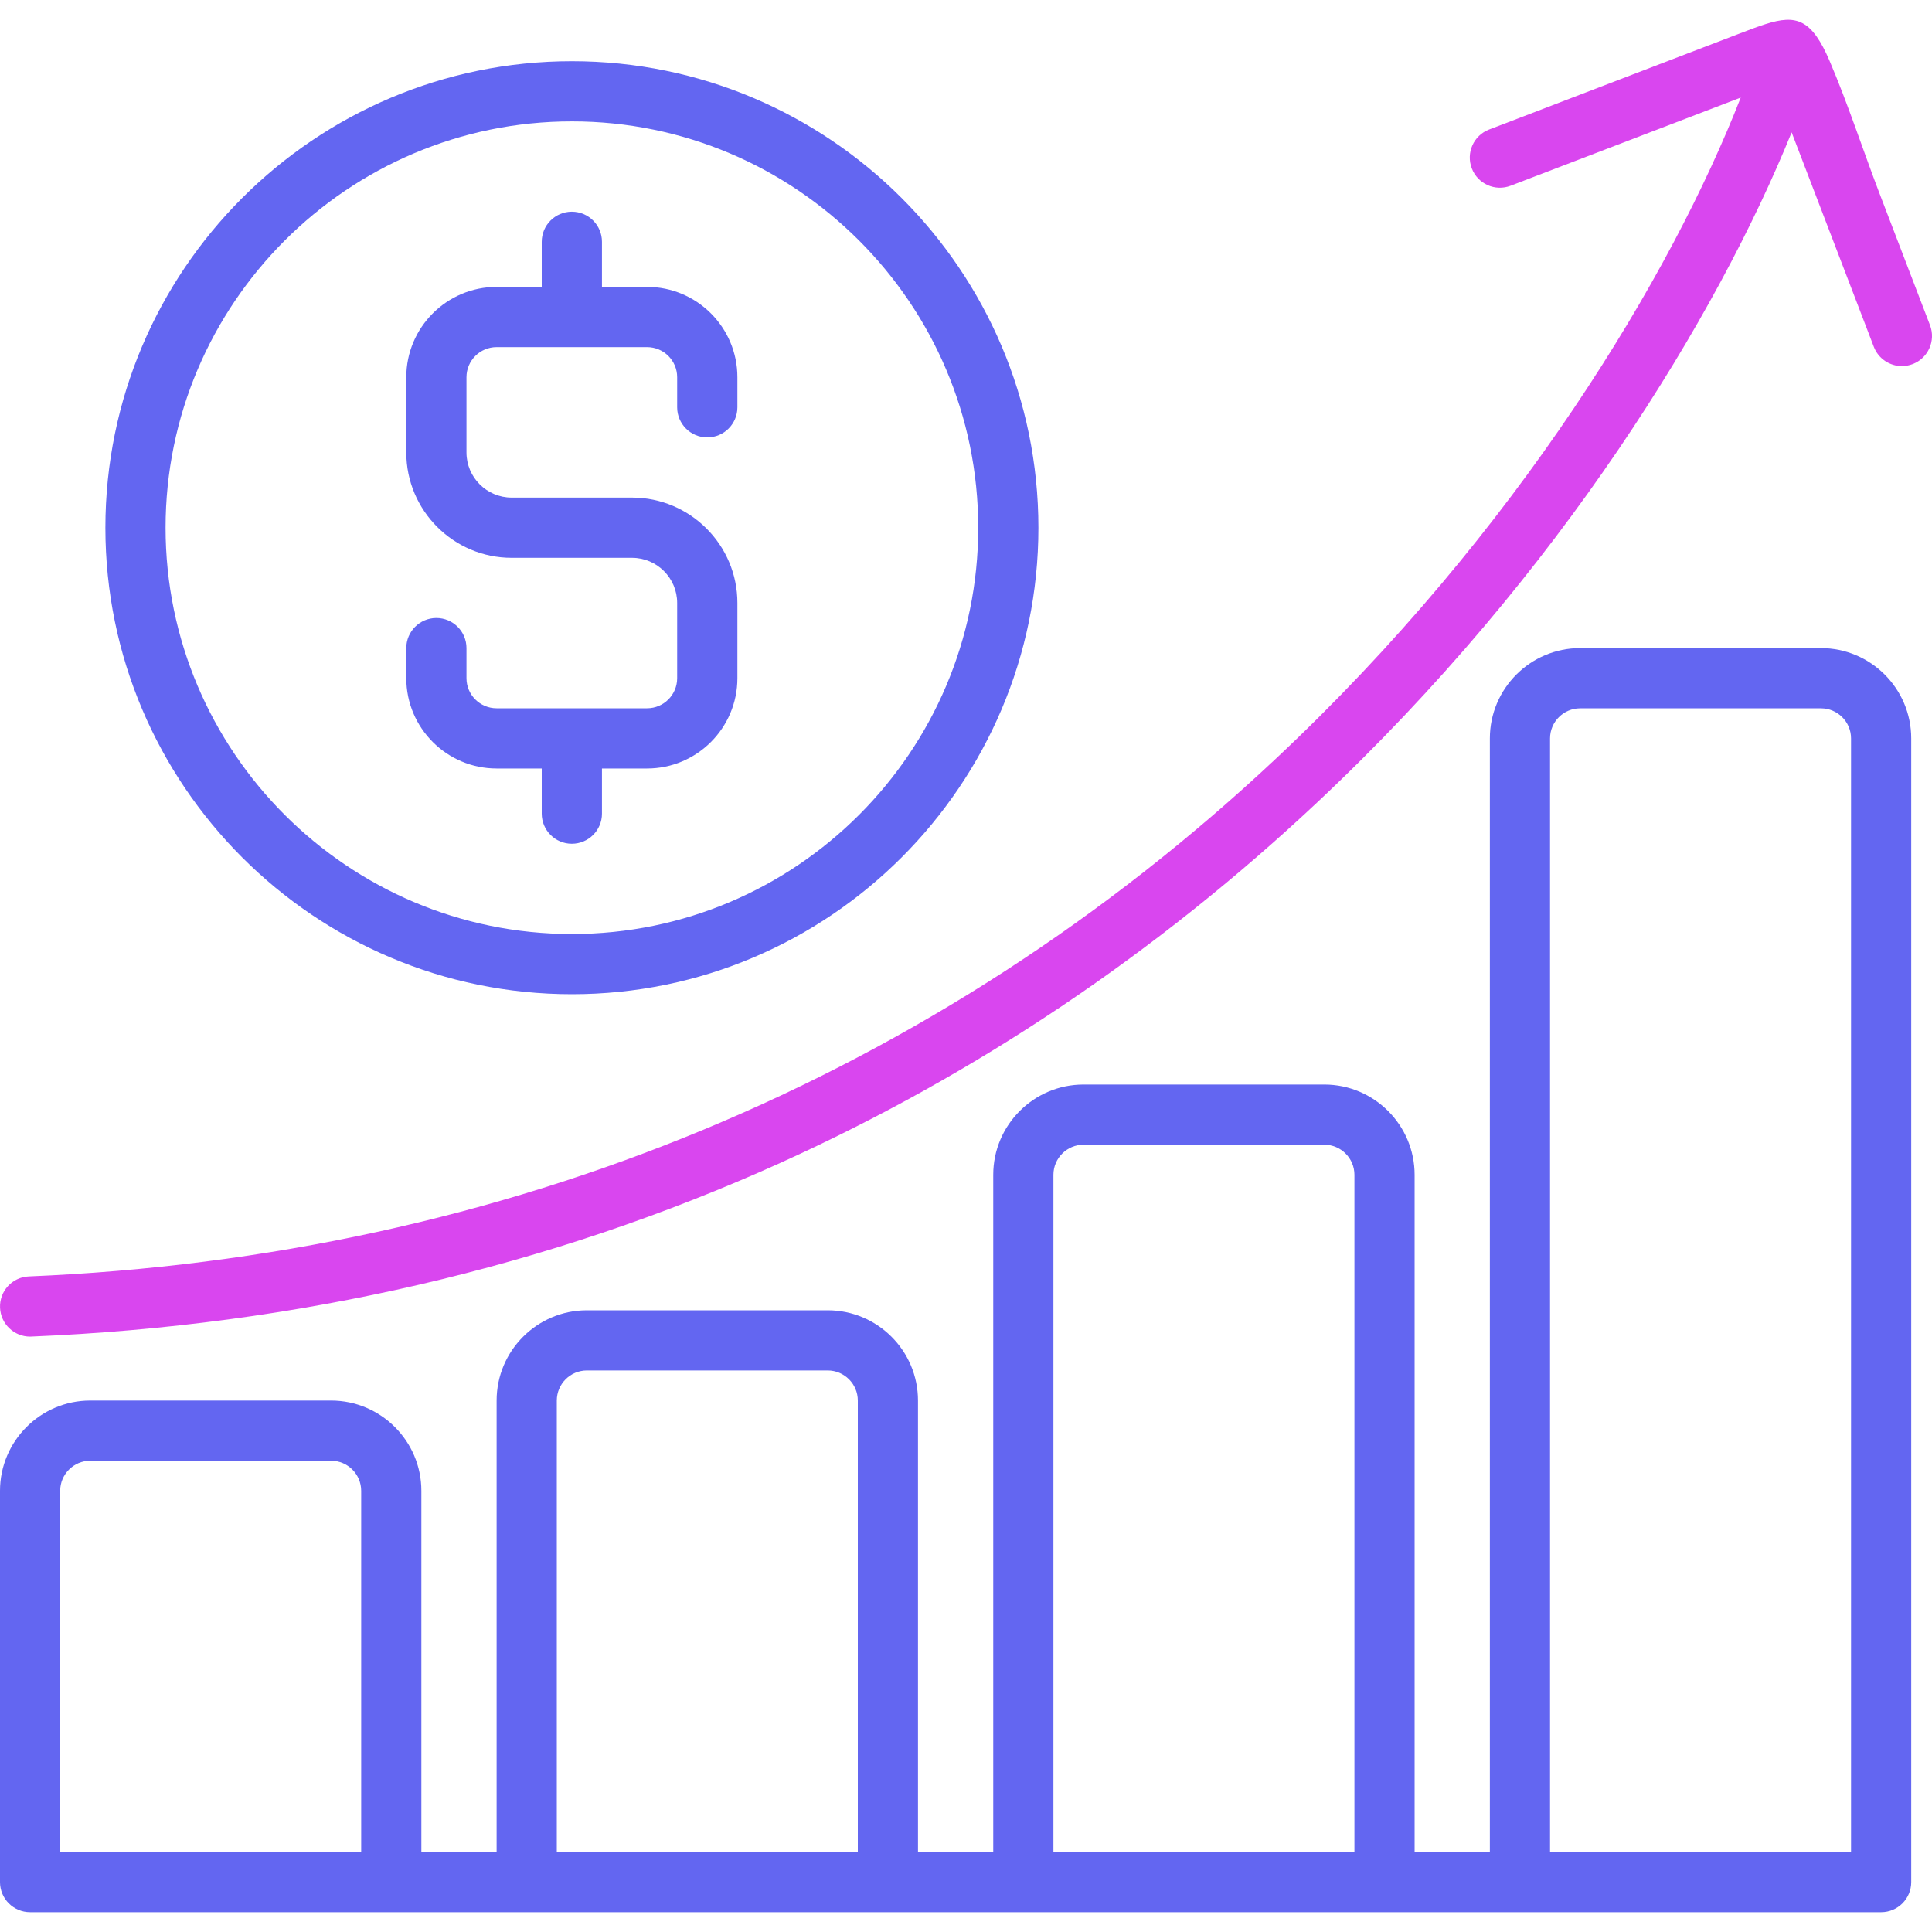
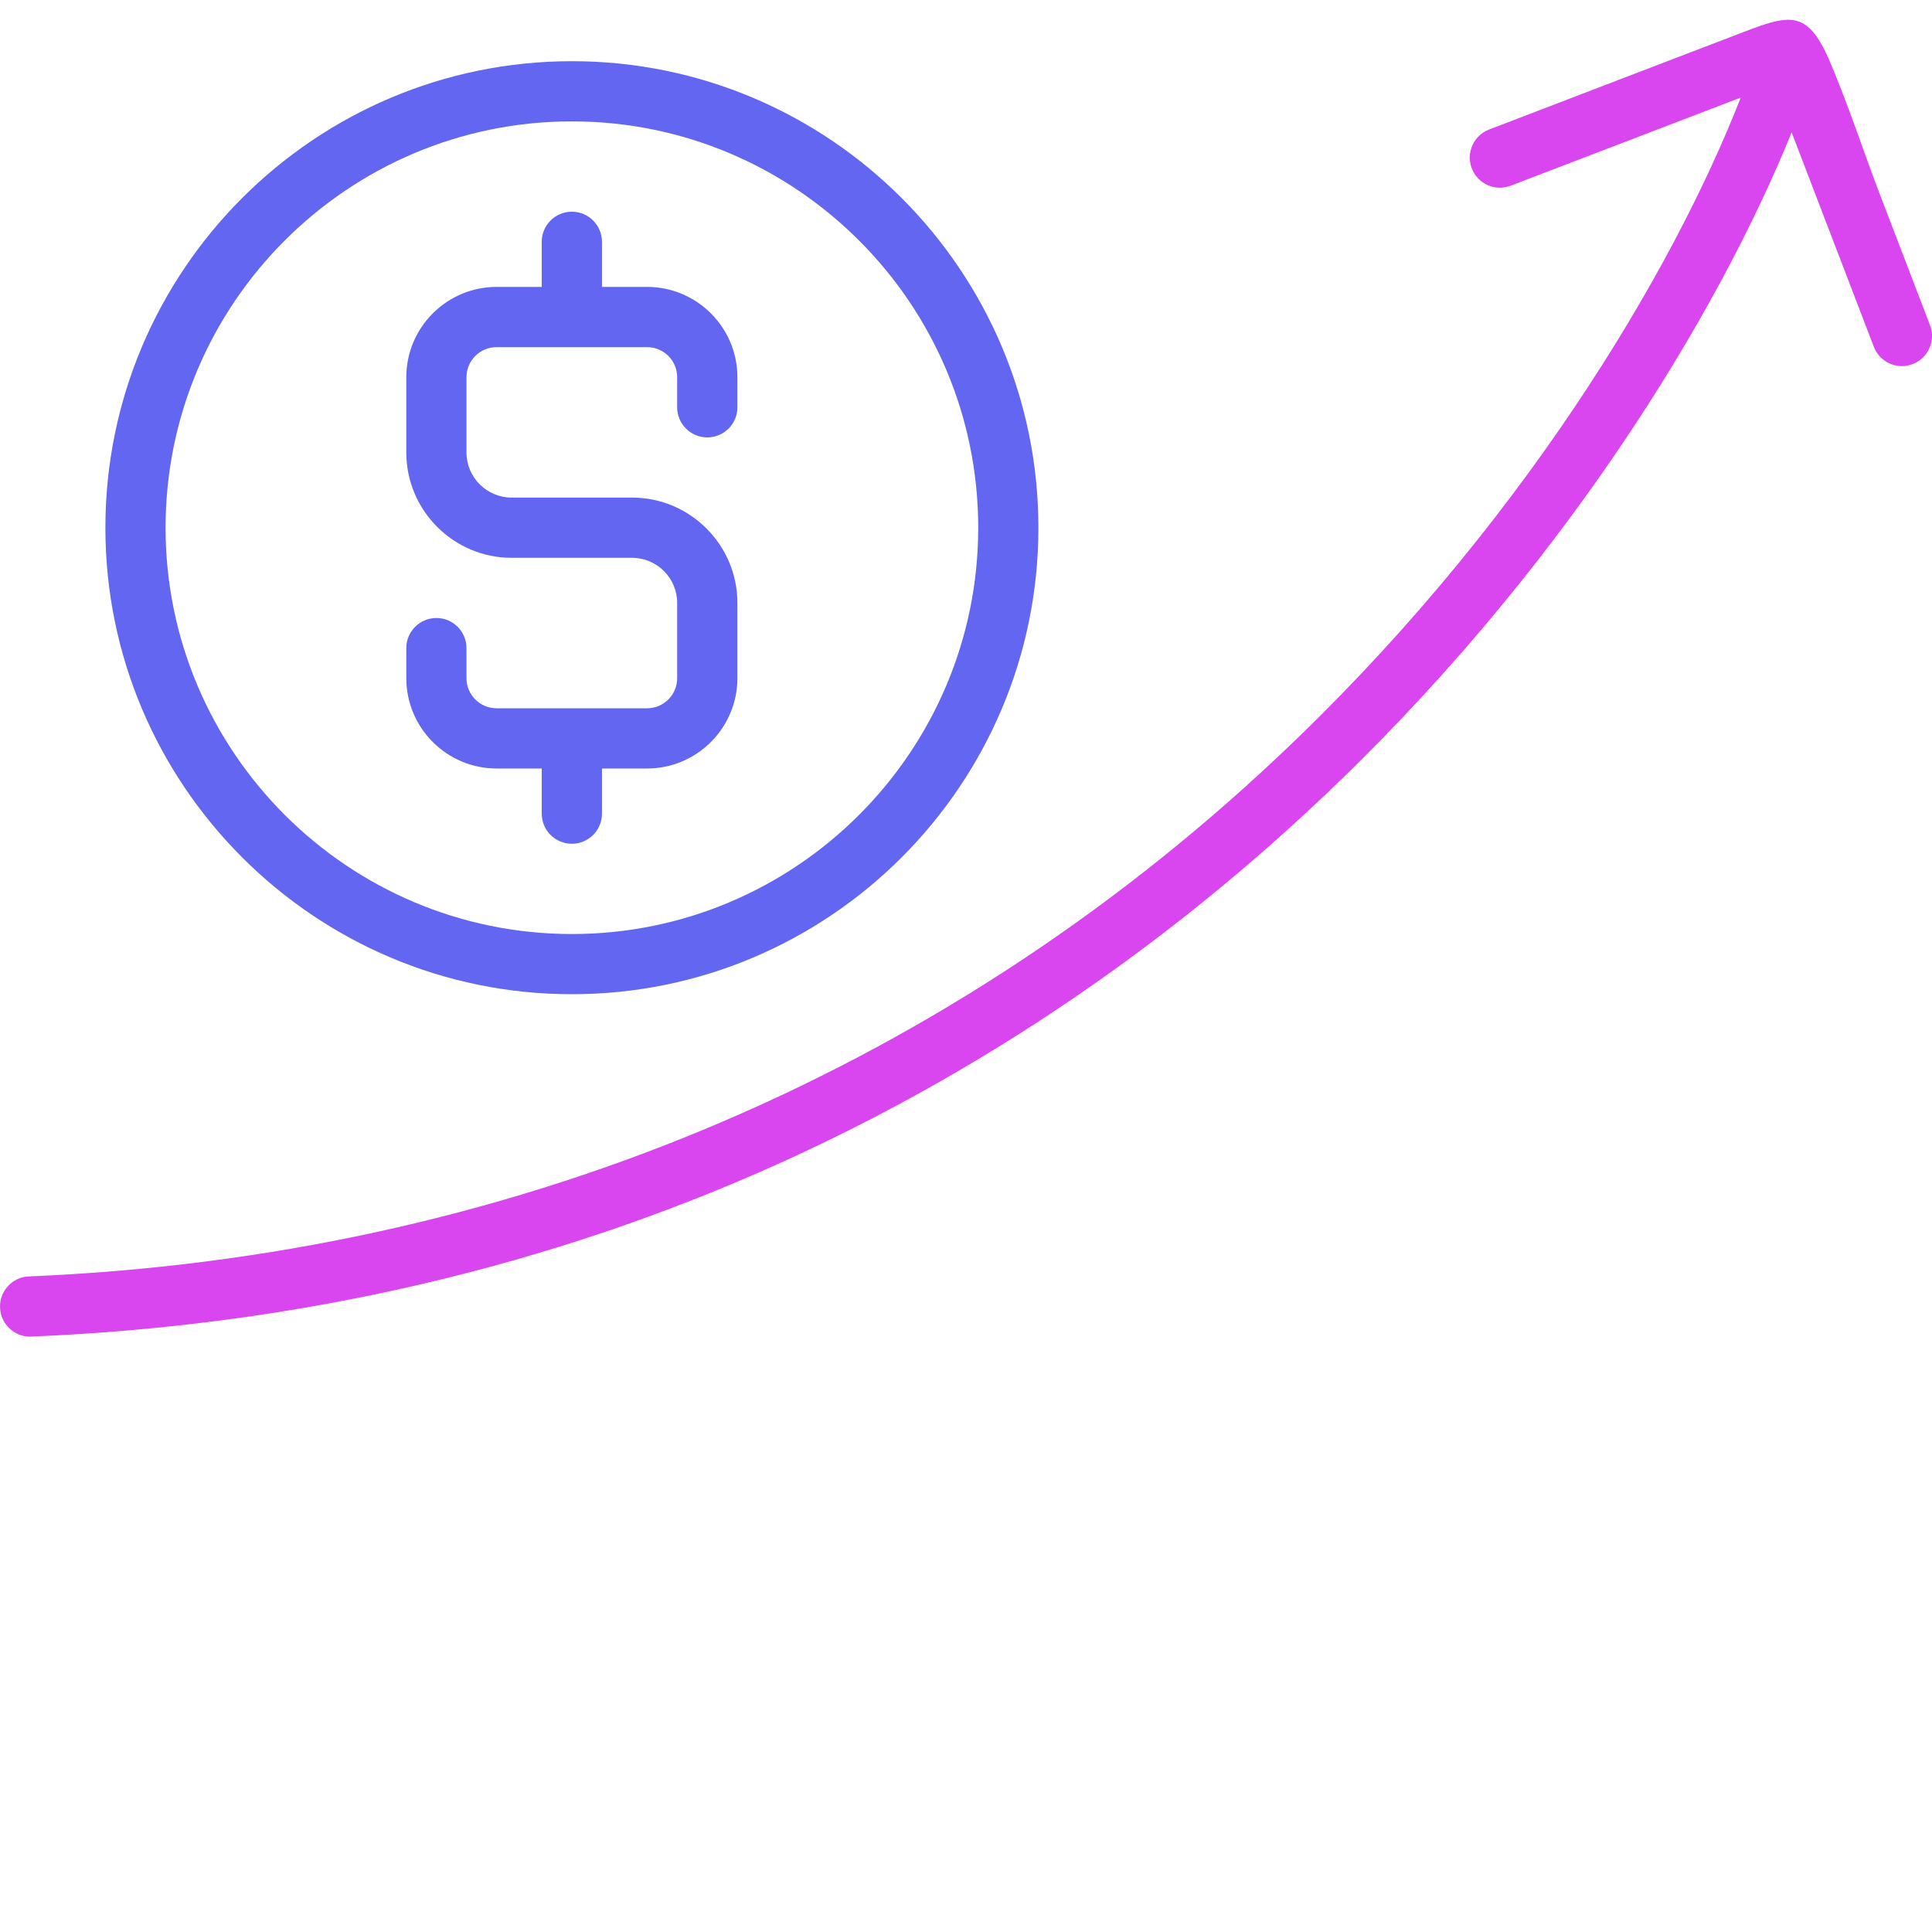
<svg xmlns="http://www.w3.org/2000/svg" width="40" height="40" viewBox="0 0 40 40" fill="none">
  <g clip-path="url(#clip0_235_4378)">
    <path d="M2.182 10.926C2.182 16.252 6.515 20.584 11.841 20.584C17.166 20.584 21.499 16.252 21.499 10.926C21.499 5.6 17.166 1.267 11.841 1.267C6.515 1.267 2.182 5.6 2.182 10.926ZM11.841 2.513C16.479 2.513 20.253 6.287 20.253 10.926C20.253 15.564 16.479 19.338 11.841 19.338C7.202 19.338 3.428 15.564 3.428 10.926C3.428 6.287 7.202 2.513 11.841 2.513Z" fill="#6366F1" />
    <path d="M10.282 15.911H11.216V16.846C11.216 17.19 11.495 17.469 11.839 17.469C12.184 17.469 12.463 17.19 12.463 16.846V15.911H13.397C14.428 15.911 15.267 15.072 15.267 14.041V12.483C15.267 11.281 14.288 10.302 13.086 10.302H10.593C10.078 10.302 9.658 9.883 9.658 9.368V7.81C9.658 7.466 9.938 7.187 10.281 7.187H13.397C13.741 7.187 14.02 7.466 14.02 7.81V8.433C14.02 8.777 14.299 9.056 14.643 9.056C14.988 9.056 15.267 8.777 15.267 8.433V7.81C15.267 6.779 14.428 5.94 13.397 5.94H12.463V5.006C12.463 4.662 12.184 4.383 11.839 4.383C11.495 4.383 11.216 4.662 11.216 5.006V5.94H10.282C9.251 5.94 8.412 6.779 8.412 7.81V9.368C8.412 10.57 9.391 11.549 10.593 11.549H13.086C13.601 11.549 14.02 11.968 14.02 12.483V14.041C14.02 14.385 13.741 14.664 13.397 14.664H10.281C9.938 14.664 9.658 14.385 9.658 14.041V13.418C9.658 13.074 9.379 12.795 9.035 12.795C8.691 12.795 8.412 13.074 8.412 13.418V14.041C8.412 15.072 9.251 15.911 10.282 15.911Z" fill="#6366F1" />
    <path d="M37.617 0.764C37.241 0.225 36.831 0.382 36.007 0.698C35.45 0.912 34.893 1.125 34.335 1.338C33.269 1.747 32.202 2.156 31.135 2.565C31.033 2.604 30.932 2.642 30.831 2.681C30.509 2.804 30.348 3.165 30.472 3.486C30.595 3.808 30.955 3.968 31.276 3.845L36.04 2.02C34.619 5.659 31.446 10.988 26.413 15.71C19.378 22.311 10.451 26.017 0.597 26.427C0.253 26.441 -0.014 26.732 0.001 27.076C0.015 27.411 0.291 27.673 0.623 27.673C0.631 27.673 0.64 27.673 0.649 27.672C6.166 27.443 11.383 26.233 16.155 24.077C20.202 22.248 23.941 19.739 27.266 16.618C32.321 11.876 35.566 6.511 37.094 2.74L38.795 7.179C38.89 7.427 39.126 7.58 39.377 7.58C39.451 7.58 39.526 7.566 39.6 7.538C39.921 7.415 40.082 7.055 39.959 6.733C39.611 5.825 39.263 4.917 38.915 4.009C38.581 3.137 38.26 2.149 37.877 1.254C37.789 1.049 37.704 0.888 37.617 0.764Z" fill="#D946EF" />
-     <path d="M37.7 13.418H32.715C31.684 13.418 30.846 14.257 30.846 15.288V38.344H29.288V24.323C29.288 23.293 28.449 22.454 27.419 22.454H22.433C21.402 22.454 20.564 23.293 20.564 24.323V38.344H19.006V28.997C19.006 27.966 18.167 27.128 17.137 27.128H12.151C11.12 27.128 10.282 27.966 10.282 28.997V38.344H8.724V30.866C8.724 29.836 7.885 28.997 6.854 28.997H1.869C0.839 28.997 0 29.836 0 30.866V38.967C0 39.312 0.279 39.59 0.623 39.59H38.947C39.291 39.59 39.57 39.312 39.57 38.967V15.288C39.57 14.257 38.731 13.418 37.7 13.418ZM32.092 15.288C32.092 14.944 32.372 14.665 32.715 14.665H37.701C38.044 14.665 38.324 14.944 38.324 15.288V38.344H32.092V15.288ZM21.81 24.323C21.81 23.98 22.09 23.7 22.433 23.7H27.419C27.762 23.7 28.042 23.98 28.042 24.323V38.344H21.81V24.323ZM11.528 28.997C11.528 28.653 11.808 28.374 12.151 28.374H17.137C17.48 28.374 17.76 28.653 17.76 28.997V38.344H11.528V28.997ZM1.869 30.243H6.855C7.198 30.243 7.478 30.523 7.478 30.866V38.344H1.246V30.866C1.246 30.523 1.526 30.243 1.869 30.243Z" fill="#6366F1" />
  </g>
  <defs>
    <clipPath id="clip0_235_4378">
      <rect width="40" height="40" fill="white" />
    </clipPath>
  </defs>
</svg>